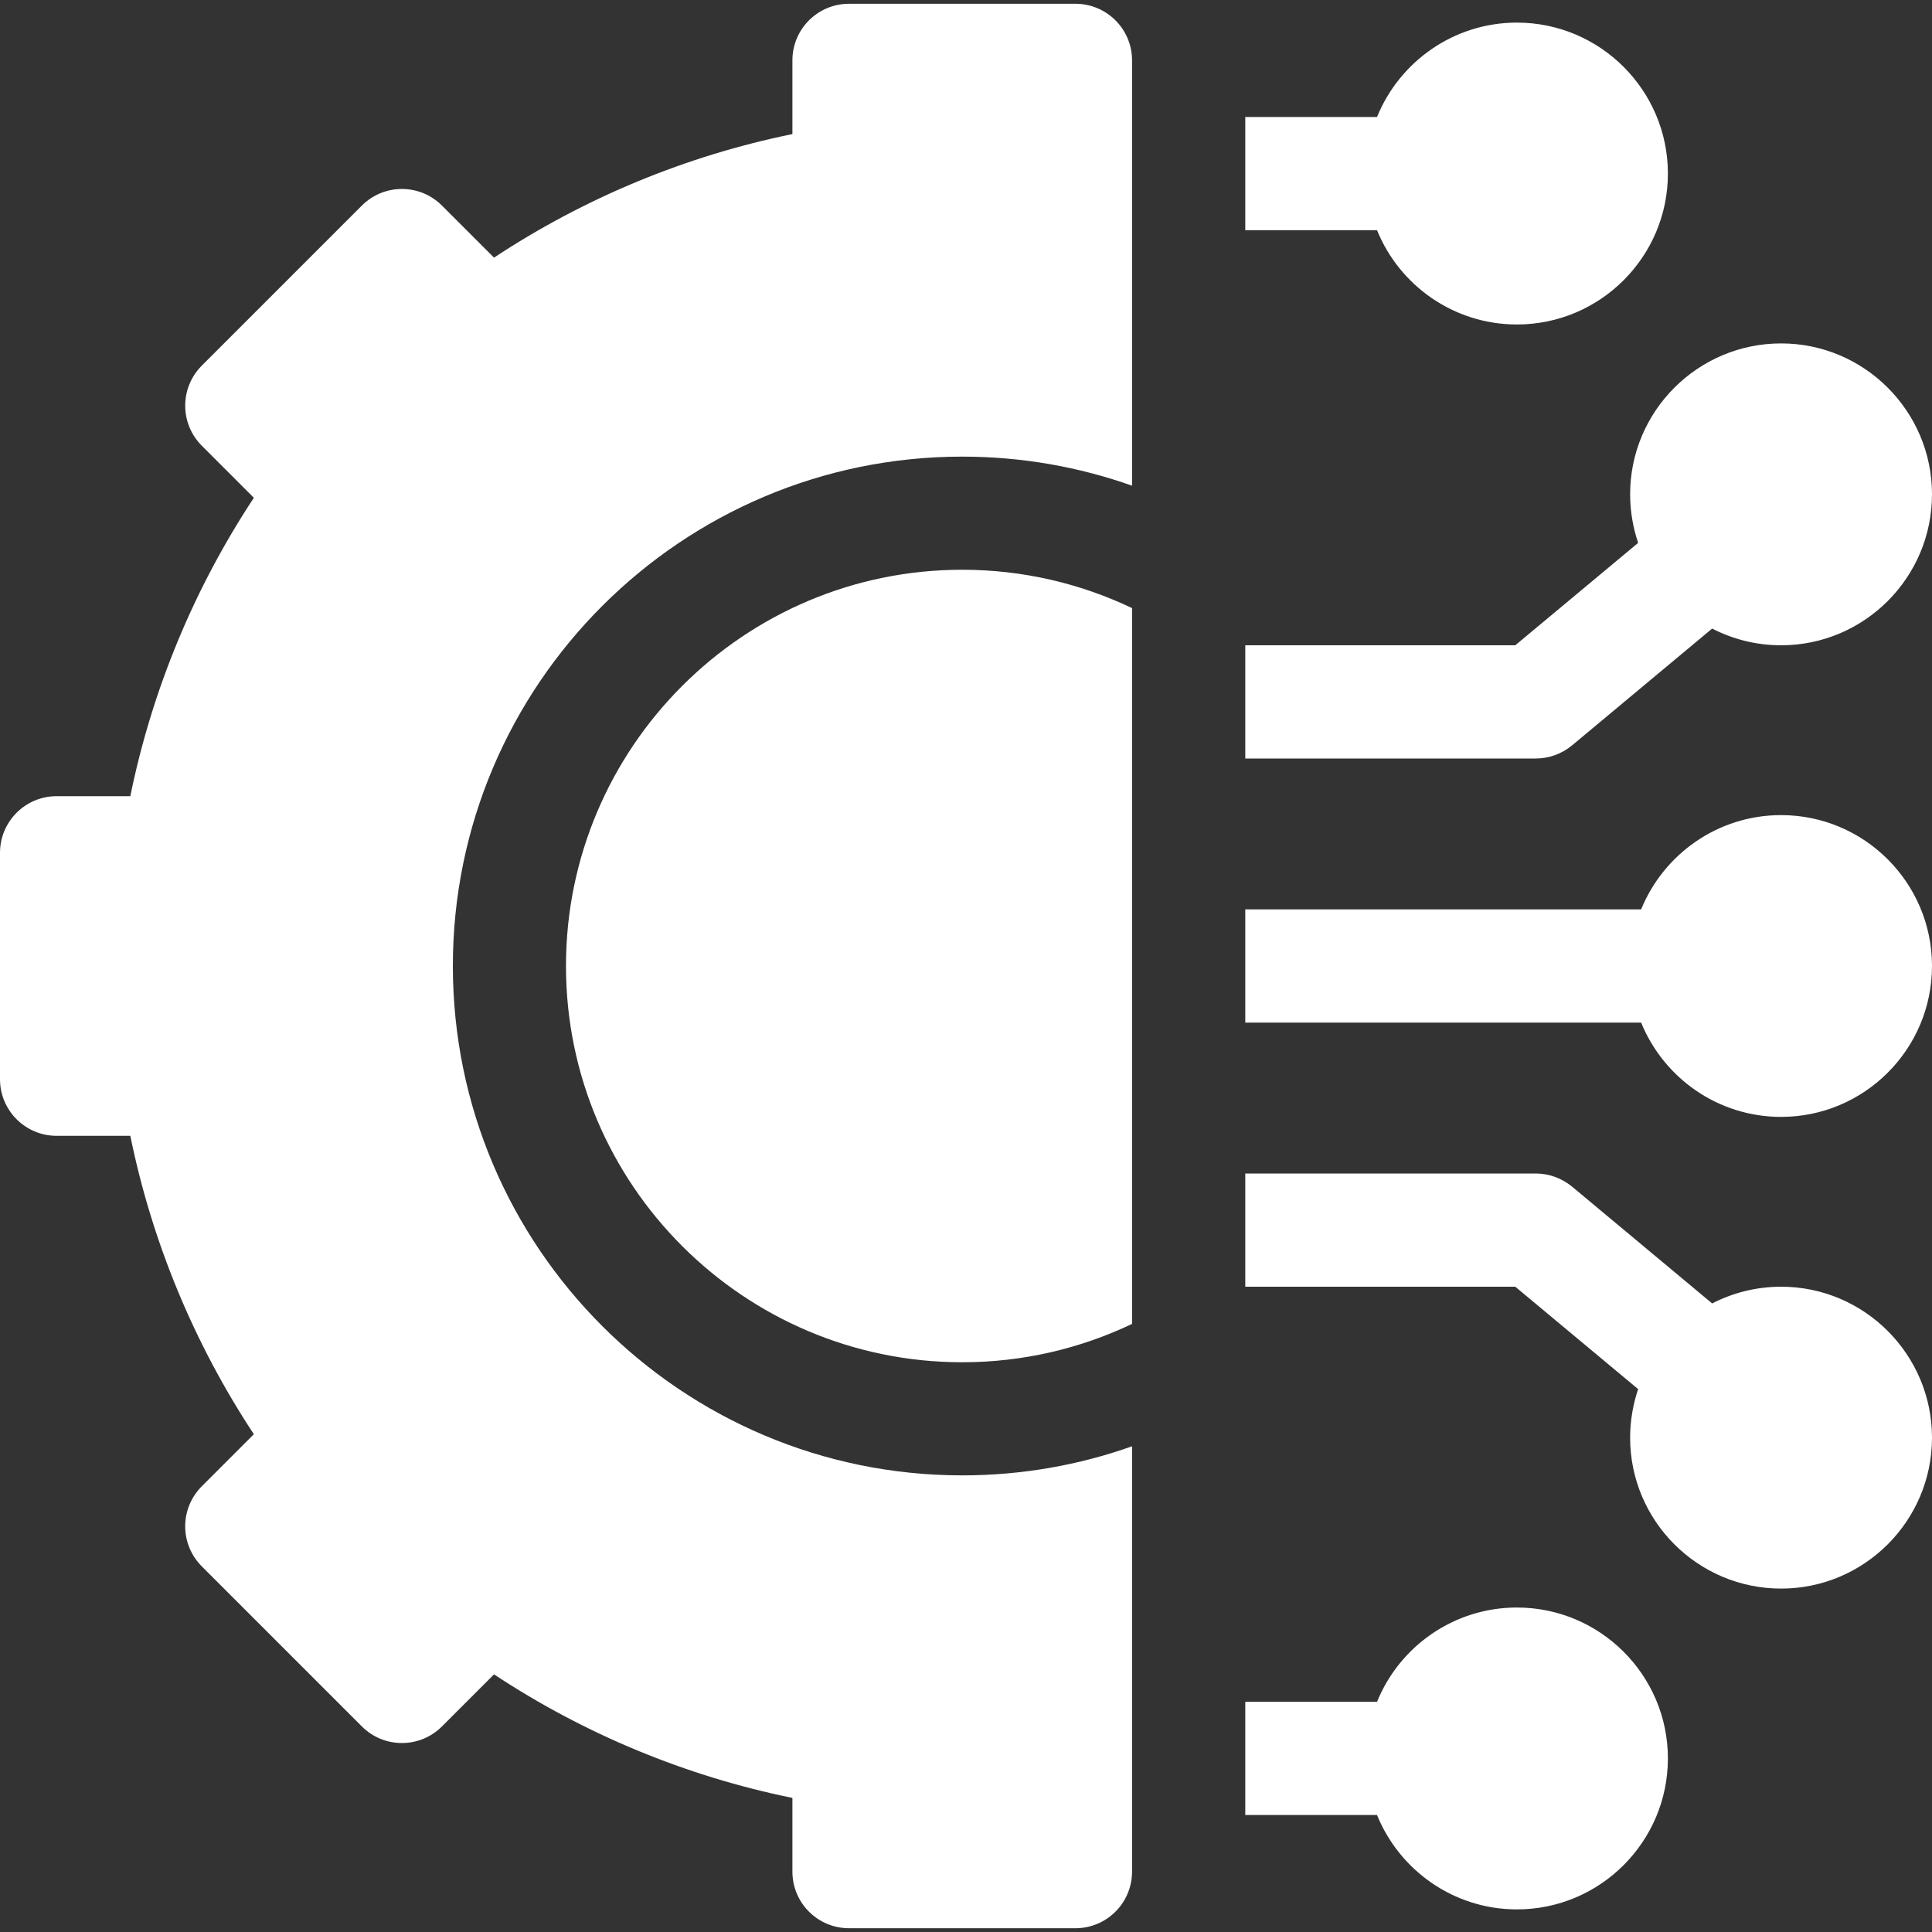
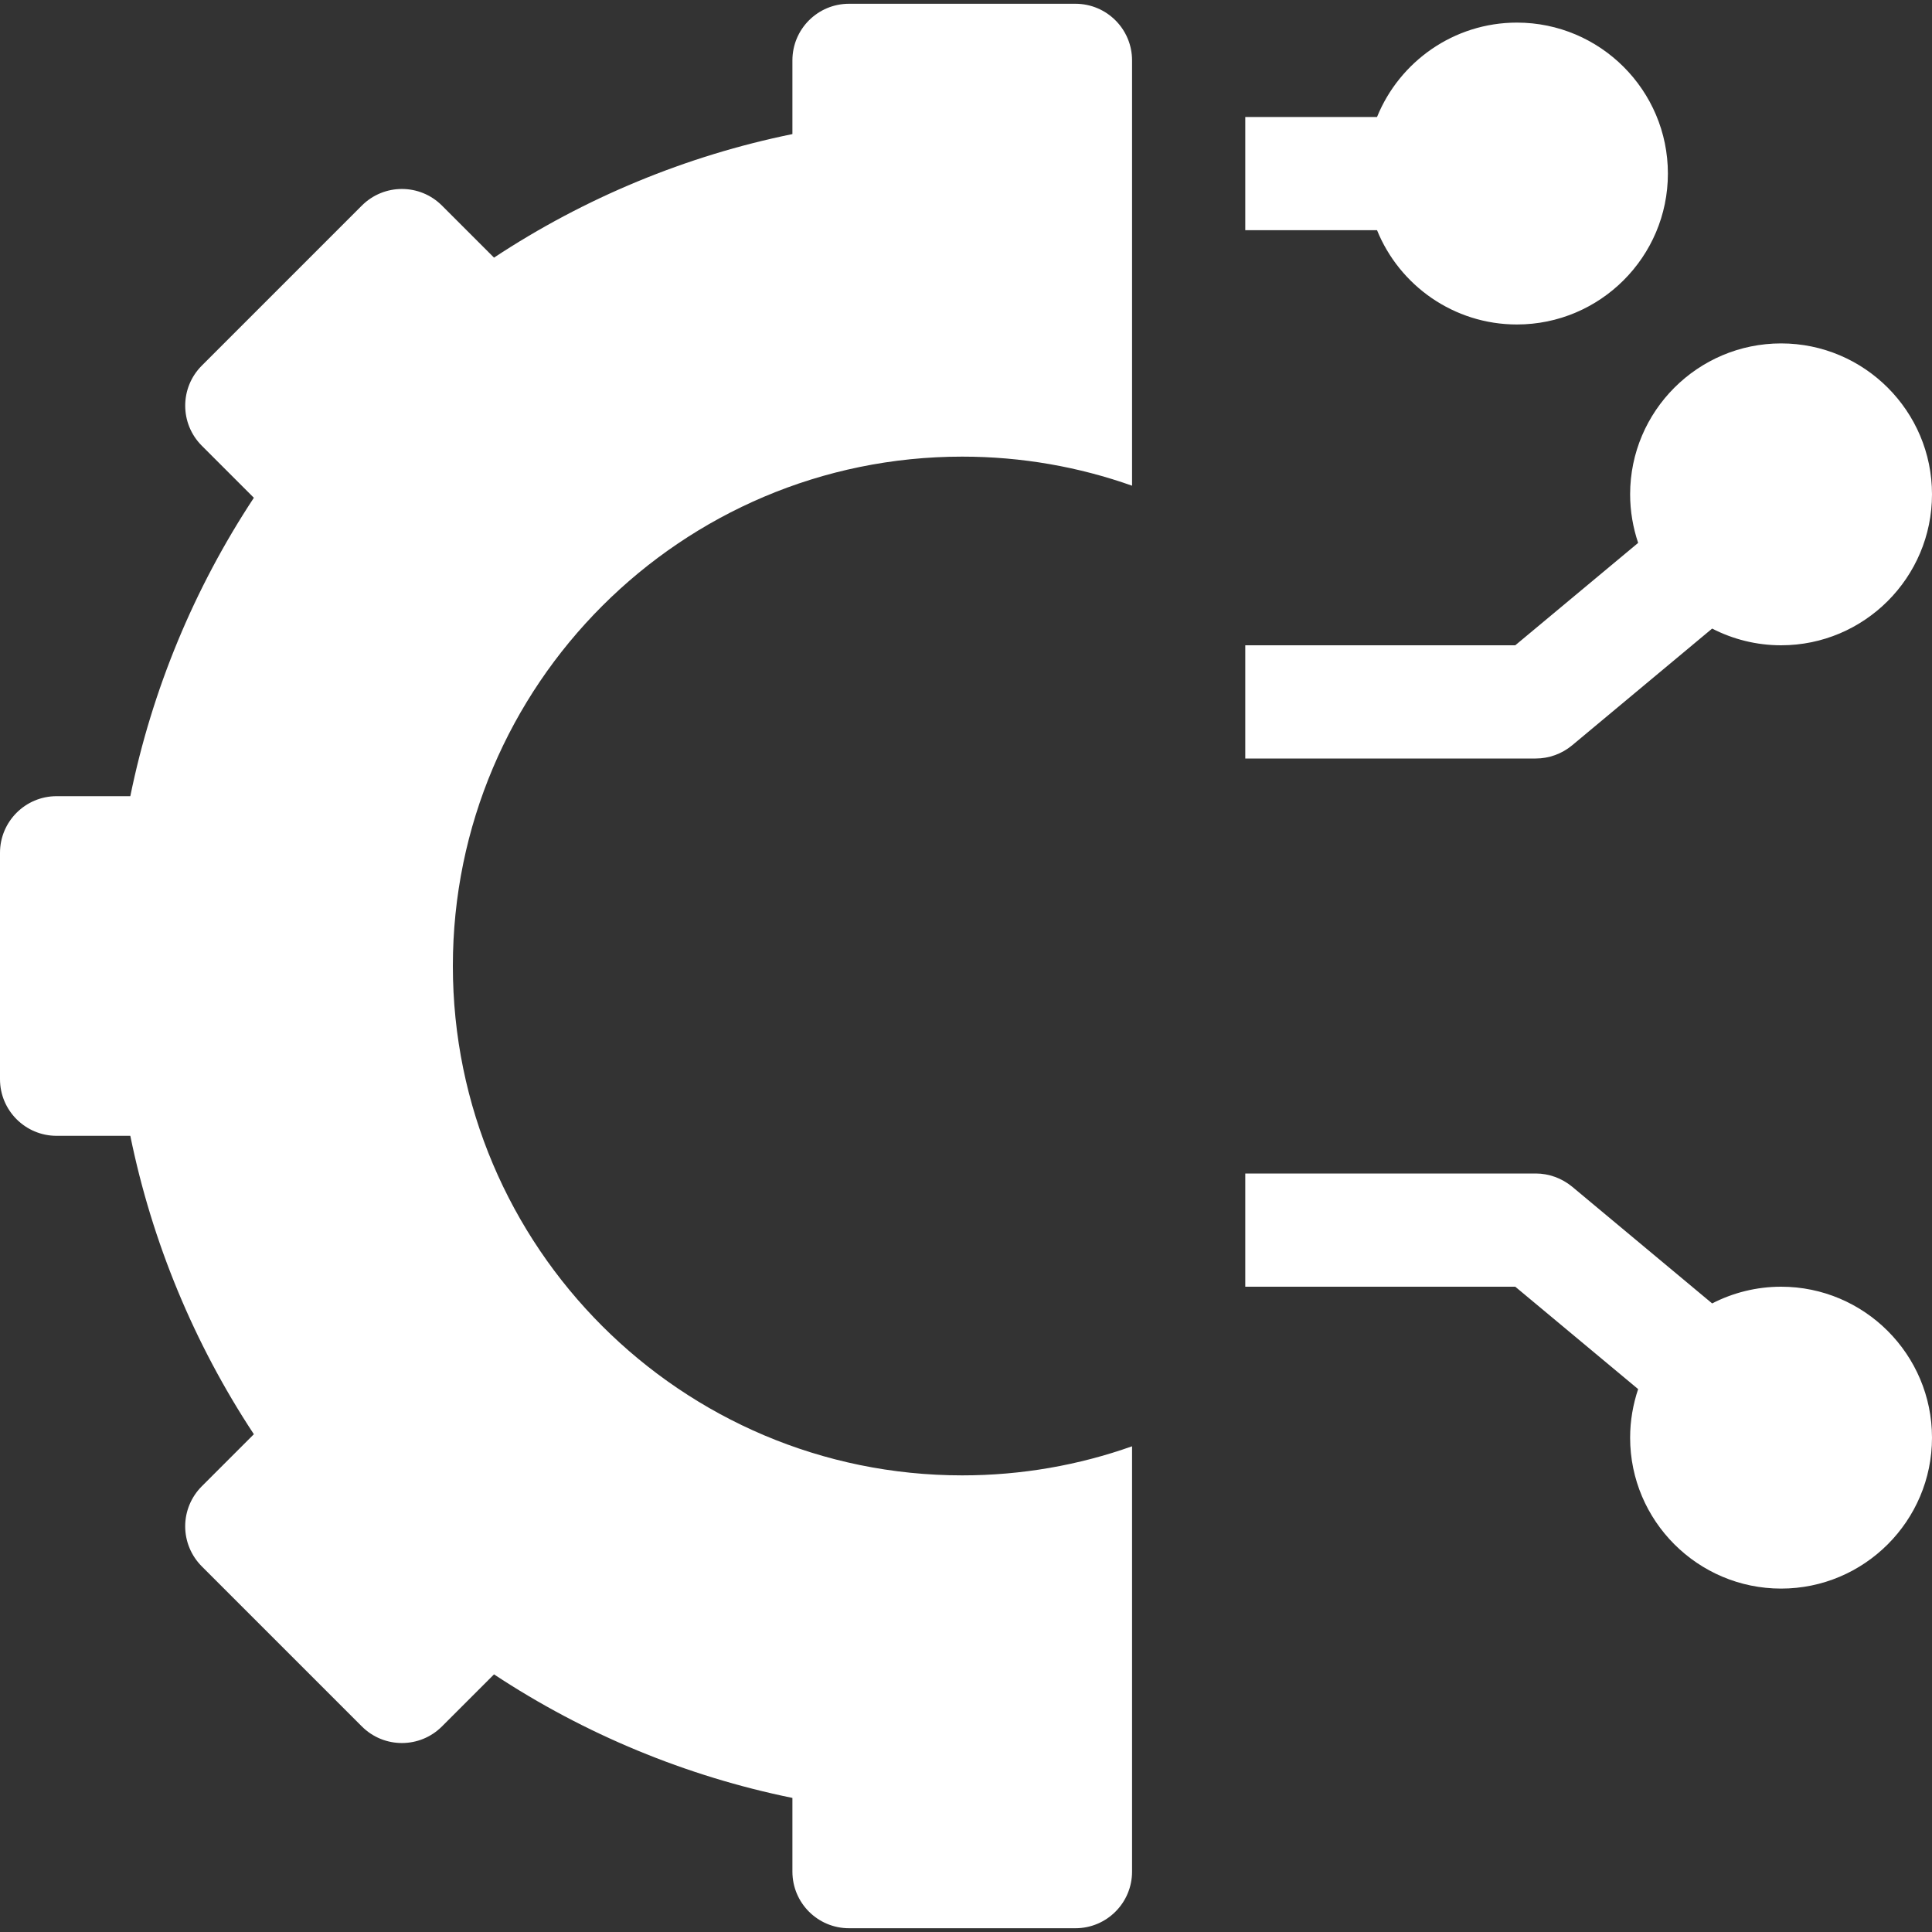
<svg xmlns="http://www.w3.org/2000/svg" width="20" height="20" viewBox="0 0 20 20" fill="none">
  <rect x="0" y="0" width="20" height="20" fill="#333333" stroke="none" />
  <g clip-path="url(#clip0_278_2785)">
-     <path d="M15.703 16.641C15.049 16.641 14.487 17.045 14.255 17.617H12.891V18.789H14.255C14.487 19.361 15.049 19.766 15.703 19.766C16.565 19.766 17.266 19.065 17.266 18.203C17.266 17.342 16.565 16.641 15.703 16.641Z" fill="white" />
    <path d="M18.438 13.32C18.181 13.32 17.938 13.383 17.724 13.493L16.274 12.284C16.168 12.197 16.035 12.148 15.898 12.148H12.891V13.32H15.686L16.958 14.38C16.905 14.538 16.875 14.707 16.875 14.883C16.875 15.744 17.576 16.445 18.438 16.445C19.299 16.445 20 15.744 20 14.883C20 14.021 19.299 13.32 18.438 13.32Z" fill="white" />
-     <path d="M18.438 8.438C17.783 8.438 17.222 8.842 16.989 9.414H12.891V10.586H16.989C17.222 11.158 17.783 11.562 18.438 11.562C19.299 11.562 20 10.862 20 10C20 9.138 19.299 8.438 18.438 8.438Z" fill="white" />
    <path d="M16.274 7.716L17.724 6.507C17.938 6.617 18.181 6.68 18.438 6.68C19.299 6.68 20 5.979 20 5.117C20 4.256 19.299 3.555 18.438 3.555C17.576 3.555 16.875 4.256 16.875 5.117C16.875 5.293 16.905 5.462 16.958 5.62L15.686 6.68H12.891V7.852H15.898C16.035 7.852 16.168 7.804 16.274 7.716Z" fill="white" />
    <path d="M15.703 3.359C16.565 3.359 17.266 2.658 17.266 1.797C17.266 0.935 16.565 0.234 15.703 0.234C15.049 0.234 14.487 0.639 14.255 1.211H12.891V2.383H14.255C14.487 2.955 15.049 3.359 15.703 3.359Z" fill="white" />
-     <path d="M5.859 10C5.859 12.262 7.699 14.102 9.961 14.102C10.59 14.102 11.186 13.959 11.719 13.705V6.295C11.186 6.041 10.59 5.898 9.961 5.898C7.699 5.898 5.859 7.738 5.859 10Z" fill="white" />
    <path d="M11.133 0.039H8.789C8.465 0.039 8.203 0.301 8.203 0.625V1.388C7.104 1.612 6.051 2.048 5.114 2.667L4.575 2.128C4.346 1.899 3.975 1.899 3.746 2.128L2.089 3.785C1.86 4.014 1.86 4.385 2.089 4.614L2.628 5.153C2.009 6.091 1.573 7.143 1.349 8.242H0.586C0.262 8.242 0 8.505 0 8.828V11.172C0 11.495 0.262 11.758 0.586 11.758H1.349C1.573 12.857 2.009 13.909 2.628 14.847L2.089 15.386C1.979 15.496 1.917 15.645 1.917 15.8C1.917 15.956 1.979 16.105 2.089 16.215L3.746 17.872C3.975 18.101 4.346 18.101 4.575 17.872L5.114 17.333C6.051 17.952 7.104 18.388 8.203 18.612V19.375C8.203 19.699 8.465 19.961 8.789 19.961H11.133C11.456 19.961 11.719 19.699 11.719 19.375V14.972C11.169 15.167 10.577 15.273 9.961 15.273C7.053 15.273 4.688 12.908 4.688 10C4.688 7.092 7.053 4.727 9.961 4.727C10.577 4.727 11.169 4.833 11.719 5.028V0.625C11.719 0.301 11.456 0.039 11.133 0.039Z" fill="white" />
  </g>
  <defs>
    <clipPath id="clip0_278_2785">
      <rect width="20" height="20" fill="white" />
    </clipPath>
  </defs>
</svg>